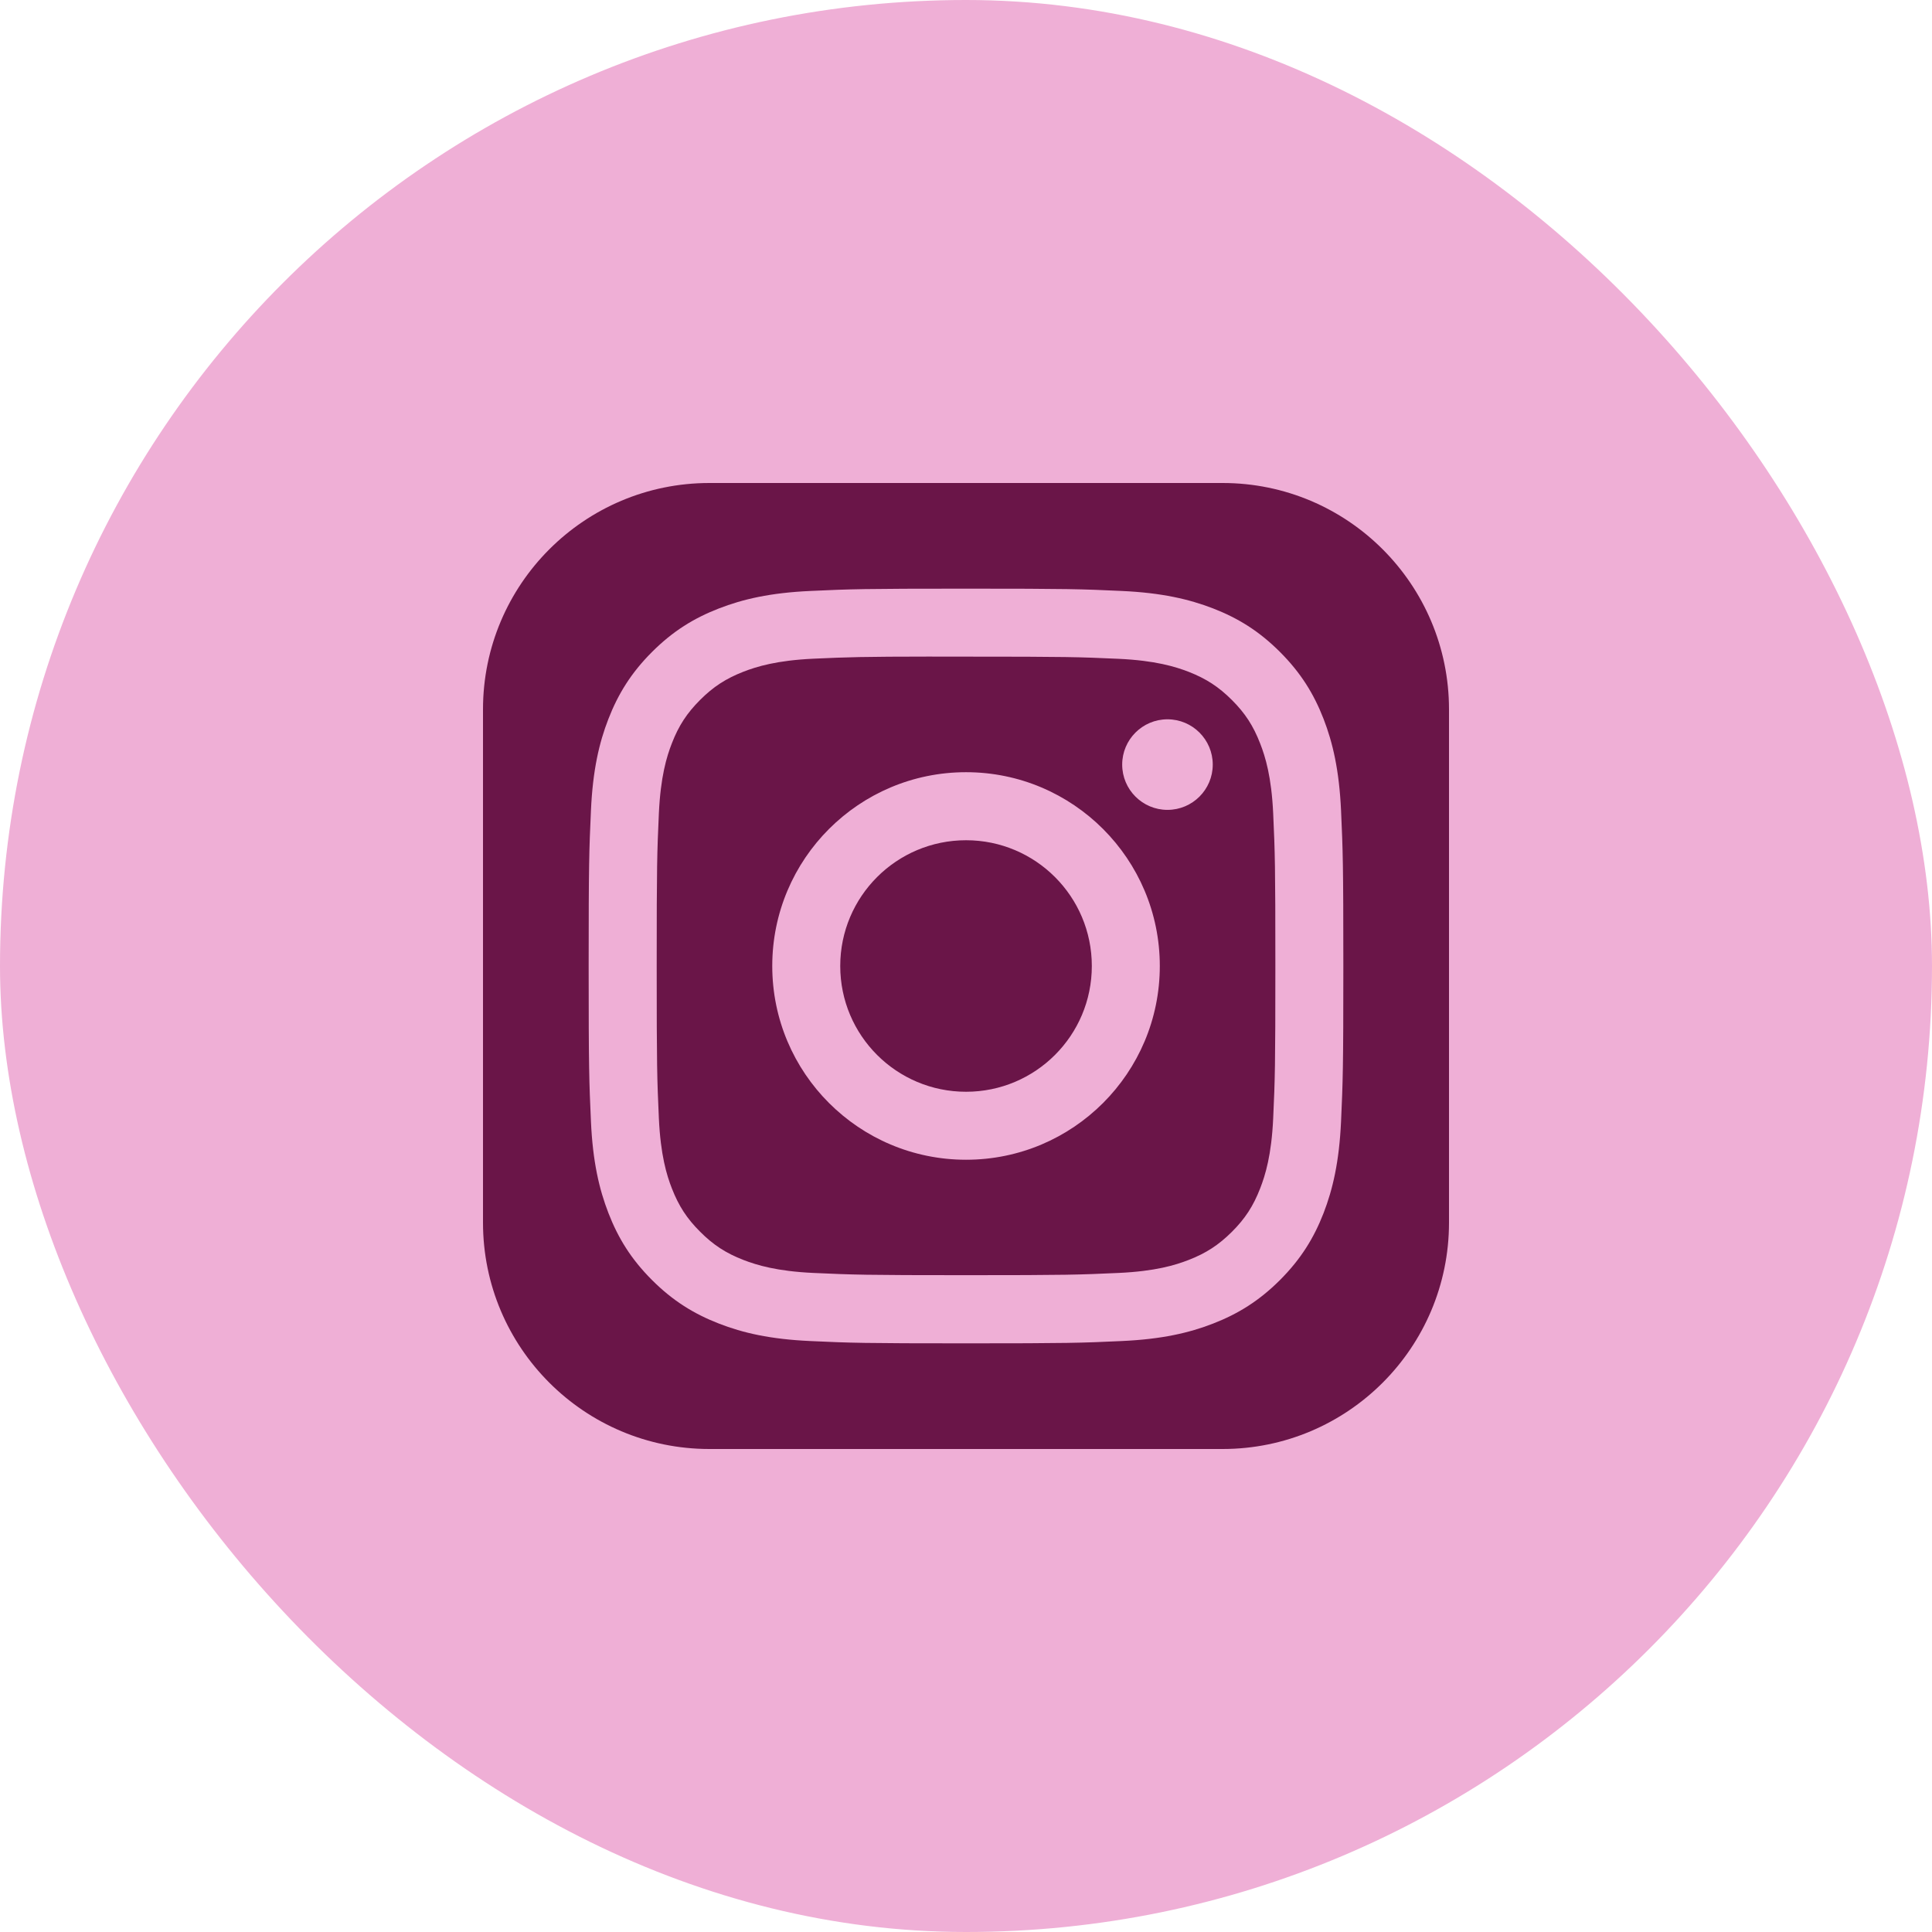
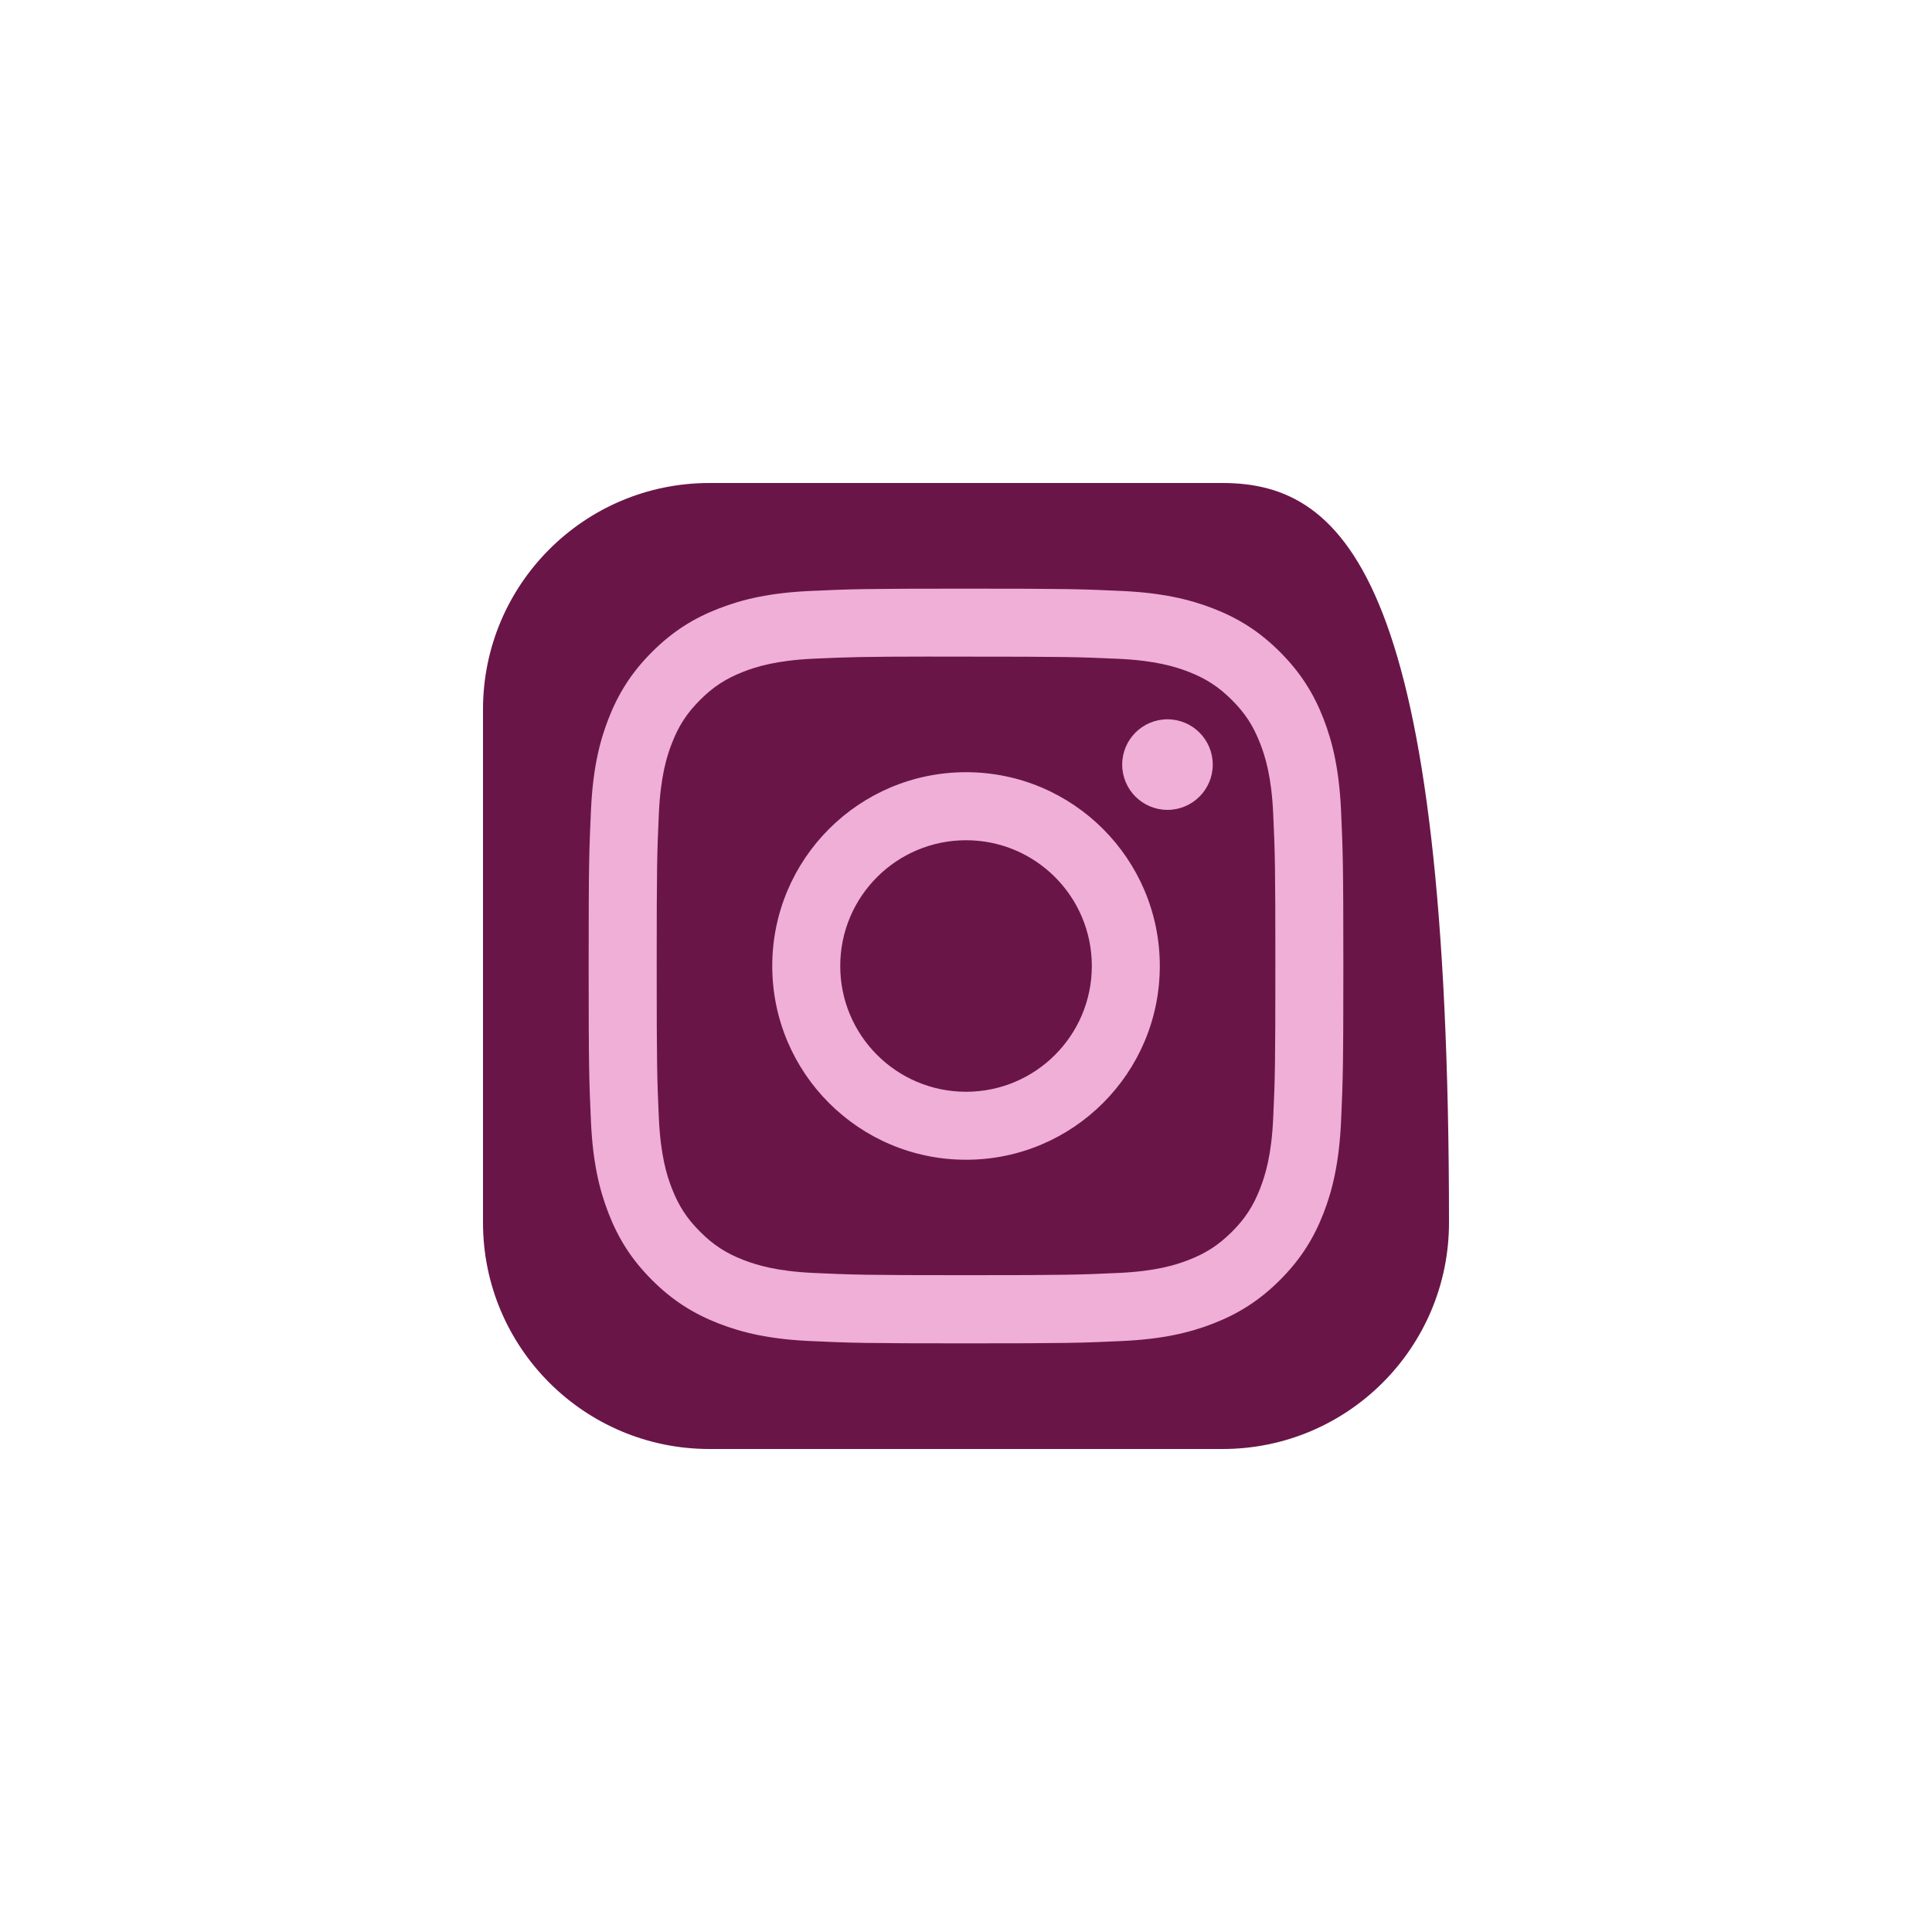
<svg xmlns="http://www.w3.org/2000/svg" width="32" height="32" viewBox="0 0 32 32" fill="none">
-   <rect width="32" height="32" rx="16" fill="#EFAFD6" />
-   <path d="M20.25 8H11.75C9.679 8 8 9.679 8 11.75V20.25C8 22.321 9.679 24 11.75 24H20.25C22.321 24 24 22.321 24 20.25V11.75C24 9.679 22.321 8 20.25 8Z" fill="#6A1548" />
+   <path d="M20.25 8H11.75C9.679 8 8 9.679 8 11.75V20.25C8 22.321 9.679 24 11.75 24H20.25C22.321 24 24 22.321 24 20.25C24 9.679 22.321 8 20.25 8Z" fill="#6A1548" />
  <path d="M16.001 9.75C14.303 9.75 14.09 9.757 13.424 9.788C12.758 9.818 12.304 9.924 11.907 10.078C11.495 10.238 11.147 10.451 10.799 10.799C10.452 11.146 10.238 11.495 10.078 11.906C9.923 12.303 9.818 12.758 9.788 13.423C9.758 14.089 9.75 14.303 9.75 16C9.75 17.698 9.758 17.91 9.788 18.576C9.818 19.242 9.924 19.696 10.078 20.093C10.238 20.505 10.451 20.853 10.799 21.201C11.146 21.548 11.495 21.762 11.906 21.922C12.303 22.077 12.758 22.182 13.423 22.212C14.09 22.243 14.303 22.25 16 22.25C17.697 22.25 17.91 22.243 18.576 22.212C19.242 22.182 19.696 22.077 20.094 21.922C20.505 21.762 20.853 21.548 21.201 21.201C21.548 20.853 21.762 20.505 21.922 20.094C22.076 19.696 22.181 19.242 22.212 18.577C22.242 17.91 22.25 17.698 22.25 16C22.25 14.303 22.242 14.09 22.212 13.423C22.181 12.758 22.076 12.303 21.922 11.906C21.762 11.495 21.548 11.146 21.201 10.799C20.853 10.451 20.505 10.238 20.094 10.078C19.695 9.924 19.241 9.818 18.576 9.788C17.909 9.757 17.697 9.75 15.999 9.75H16.001ZM15.44 10.876C15.606 10.876 15.792 10.876 16.001 10.876C17.669 10.876 17.867 10.882 18.526 10.912C19.136 10.94 19.466 11.042 19.687 11.127C19.978 11.241 20.186 11.376 20.405 11.595C20.624 11.814 20.759 12.022 20.872 12.314C20.958 12.534 21.06 12.864 21.088 13.474C21.118 14.133 21.124 14.331 21.124 15.999C21.124 17.667 21.118 17.865 21.088 18.523C21.06 19.133 20.958 19.463 20.872 19.684C20.759 19.975 20.624 20.183 20.405 20.402C20.186 20.62 19.978 20.756 19.687 20.869C19.466 20.955 19.136 21.056 18.526 21.084C17.867 21.114 17.669 21.121 16.001 21.121C14.332 21.121 14.134 21.114 13.475 21.084C12.866 21.056 12.535 20.954 12.314 20.869C12.023 20.756 11.814 20.62 11.596 20.401C11.377 20.183 11.242 19.975 11.128 19.683C11.042 19.463 10.941 19.132 10.913 18.523C10.883 17.864 10.877 17.666 10.877 15.997C10.877 14.328 10.883 14.131 10.913 13.472C10.941 12.863 11.042 12.532 11.128 12.312C11.241 12.02 11.377 11.812 11.596 11.593C11.815 11.374 12.023 11.239 12.315 11.125C12.535 11.04 12.866 10.938 13.475 10.91C14.052 10.884 14.275 10.876 15.44 10.875V10.876ZM19.337 11.914C18.923 11.914 18.587 12.25 18.587 12.664C18.587 13.078 18.923 13.414 19.337 13.414C19.751 13.414 20.087 13.078 20.087 12.664C20.087 12.25 19.751 11.914 19.337 11.914V11.914ZM16.001 12.79C14.228 12.79 12.791 14.227 12.791 16C12.791 17.773 14.228 19.209 16.001 19.209C17.773 19.209 19.21 17.773 19.21 16C19.21 14.228 17.773 12.79 16 12.79H16.001ZM16.001 13.917C17.151 13.917 18.084 14.849 18.084 16C18.084 17.151 17.151 18.083 16.001 18.083C14.85 18.083 13.917 17.151 13.917 16C13.917 14.849 14.85 13.917 16.001 13.917Z" fill="#EFAFD6" />
</svg>